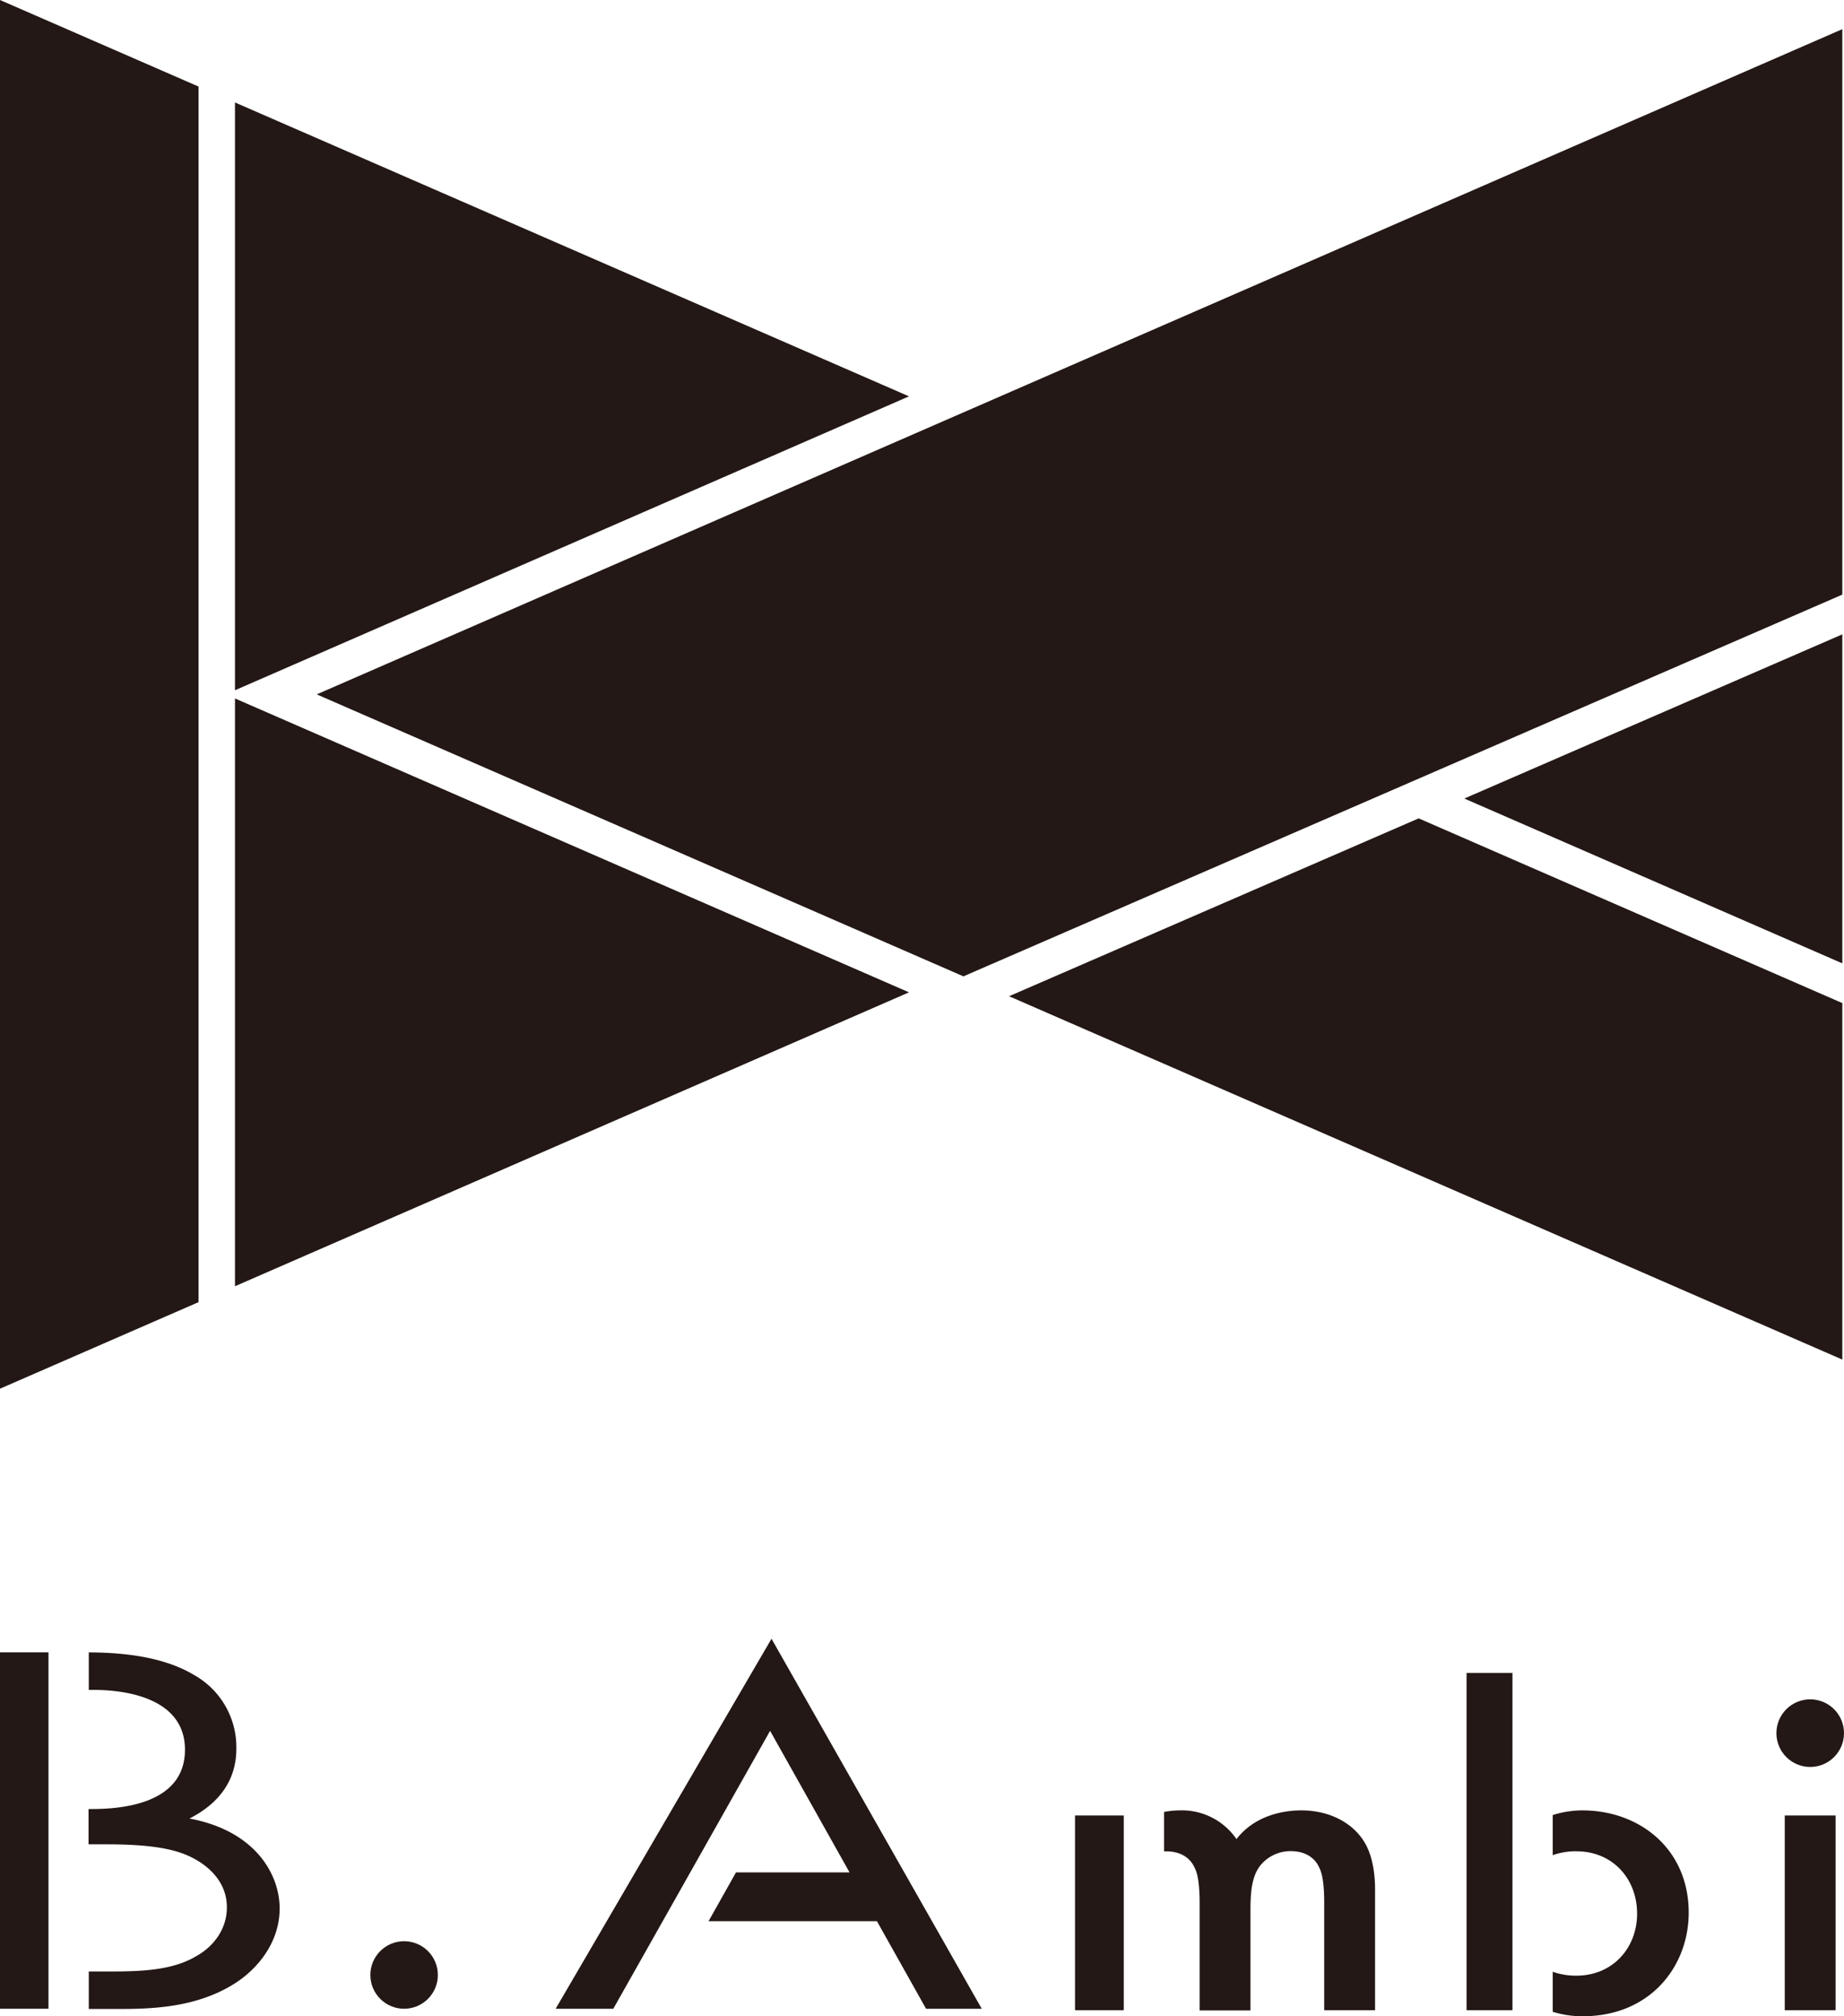
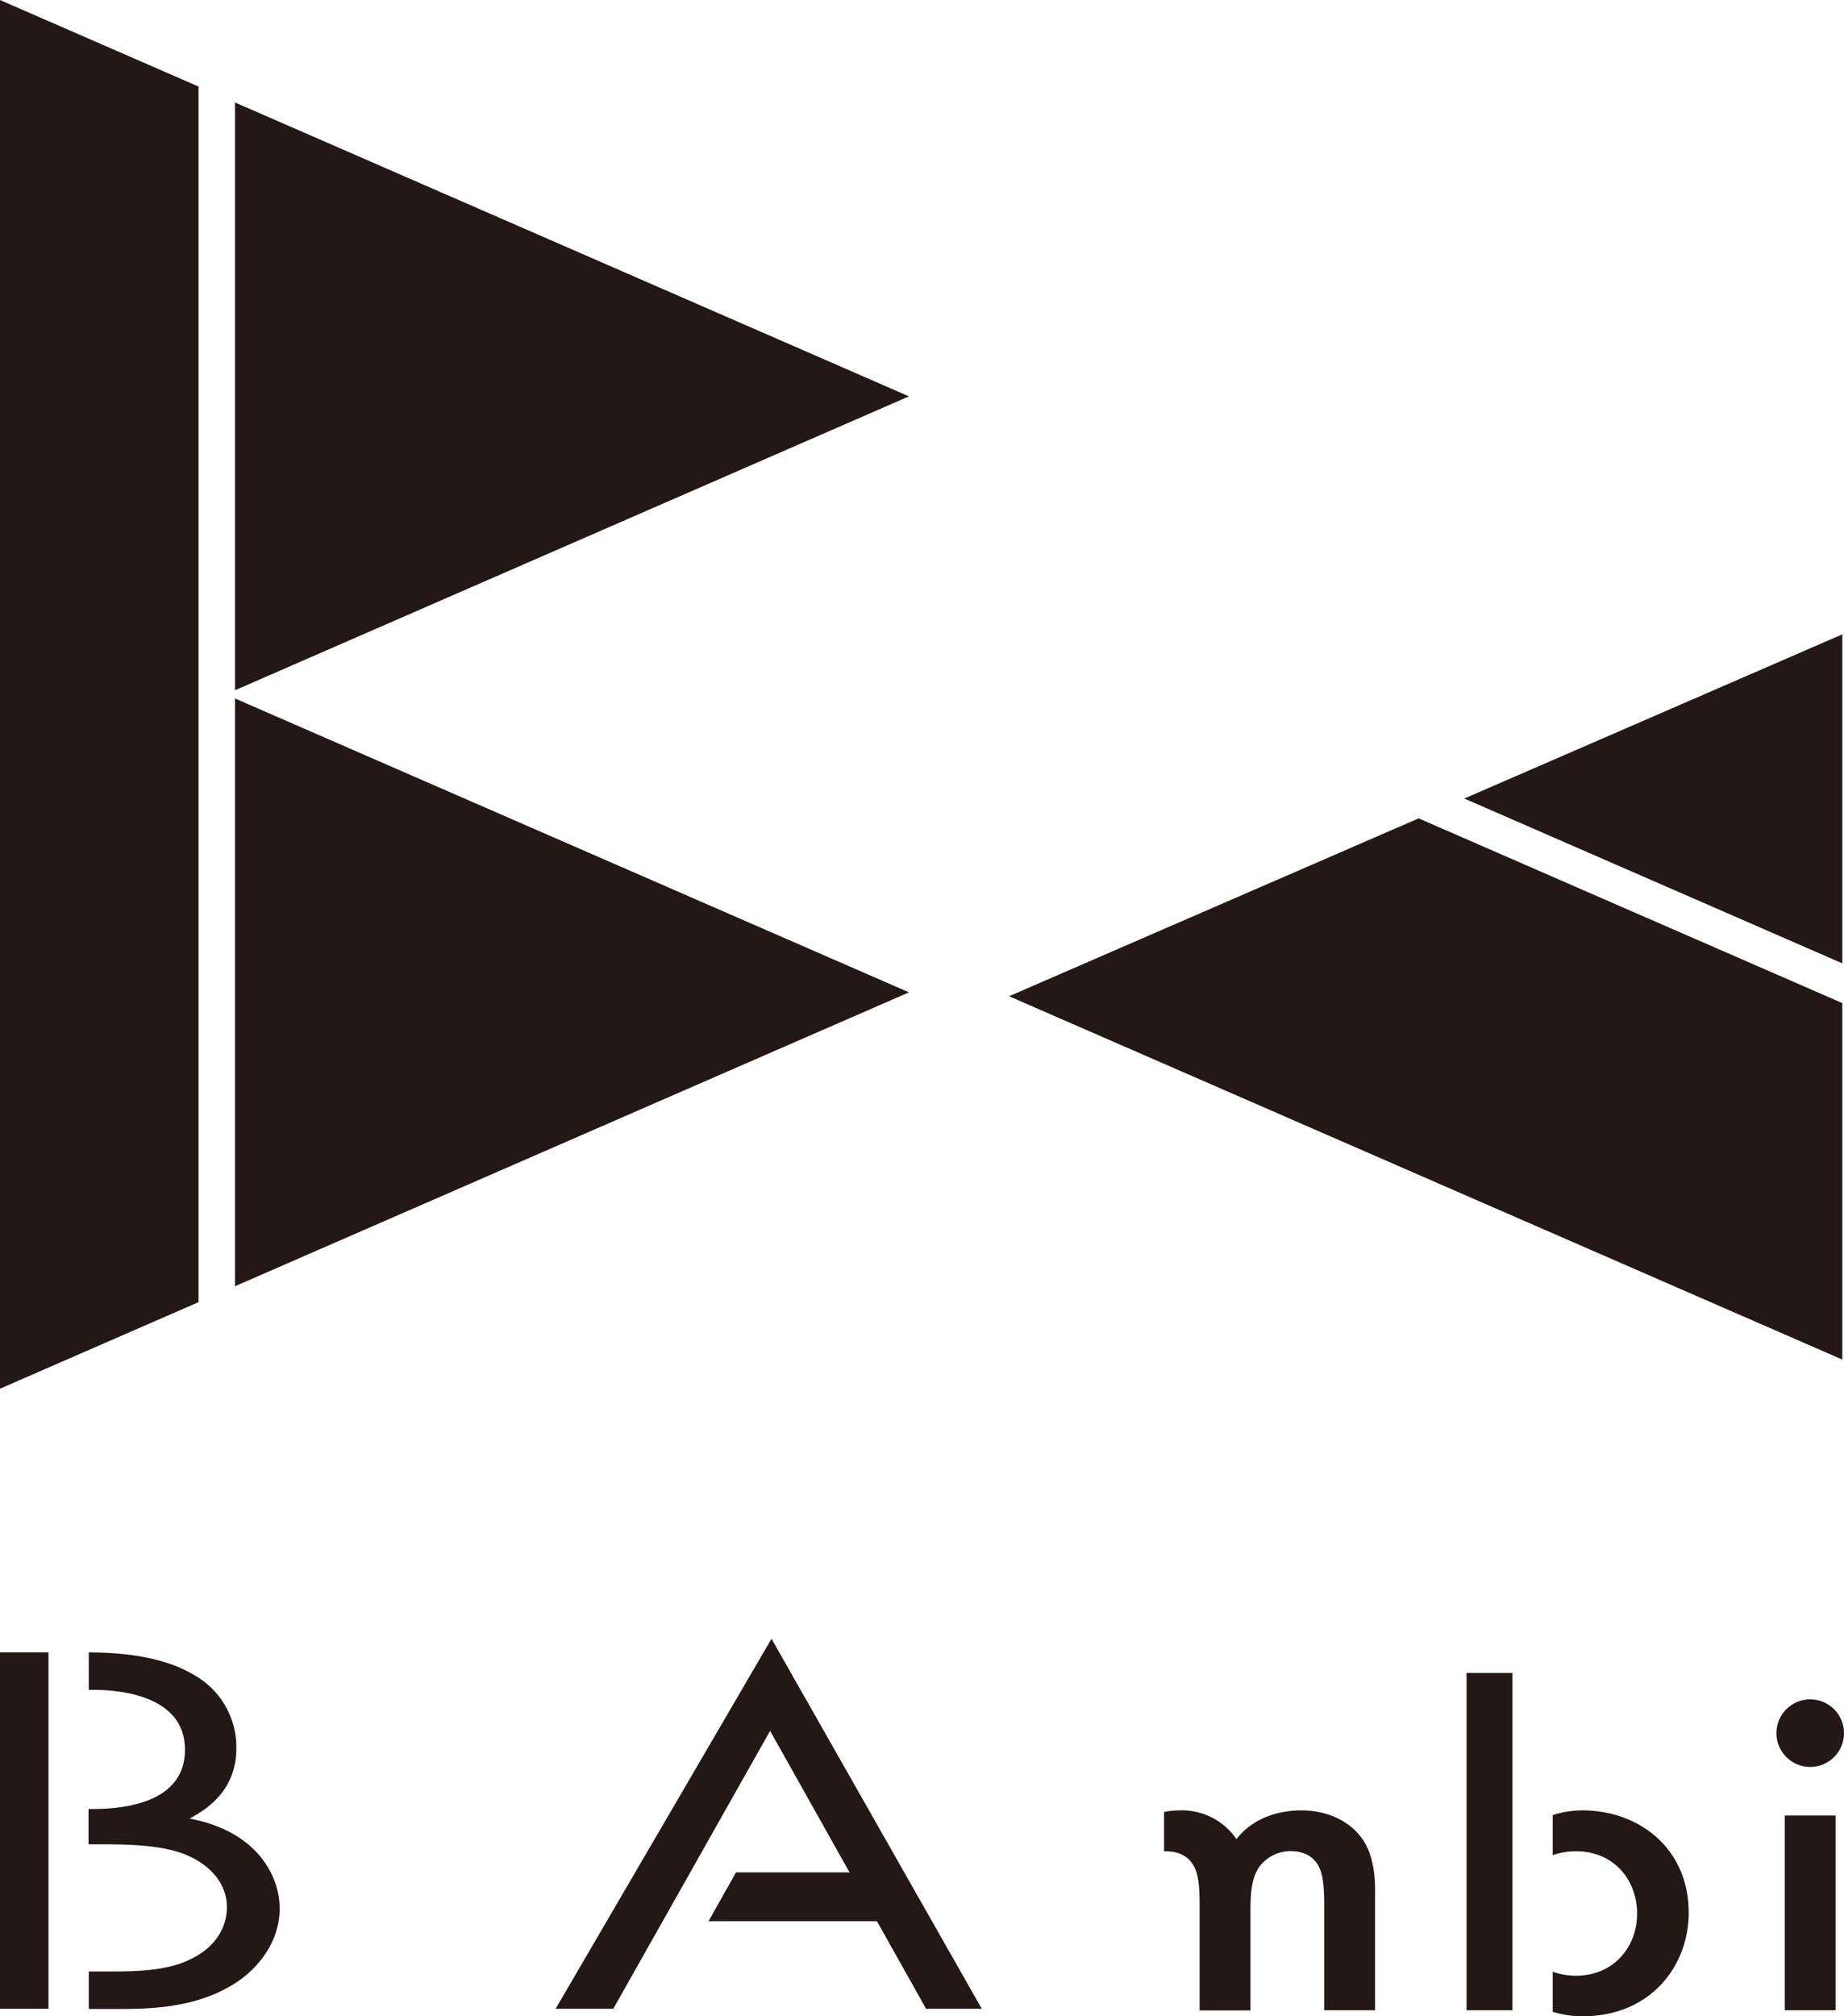
<svg xmlns="http://www.w3.org/2000/svg" viewBox="0 0 393.39 429.95">
  <defs>
    <style>.cls-1{fill:#231815;}</style>
  </defs>
  <g id="レイヤー_2" data-name="レイヤー 2">
    <g id="レイヤー_1-2" data-name="レイヤー 1">
      <rect class="cls-1" y="352.35" width="10.34" height="76" />
      <path class="cls-1" d="M40.42,387.79c8.94-4.56,10-11.17,10-14.93a17.64,17.64,0,0,0-9.09-15.72c-7.11-4.26-16.67-4.75-22.39-4.78v8h1c3.17,0,19.52.22,19.52,12.76,0,11.73-13.92,12.64-19.83,12.64h-.74v7.53h3.78c8,0,13.31.68,17.1,2.27s8.63,5.13,8.63,11.17c0,4.56-2.73,8.32-6.66,10.48-4.85,2.85-11.2,3.19-17.72,3.19H18.94v8h6.19c7,0,16.2-.23,24.23-5,5.45-3.19,10.3-9.12,10.3-16.41S54.5,390.41,40.42,387.79Z" />
-       <circle class="cls-1" cx="86.21" cy="421.15" r="7.2" />
      <polygon class="cls-1" points="118.54 428.35 130.84 428.35 164.29 369.09 164.29 369.09 164.29 369.09 181.24 399.28 157.01 399.28 151.16 409.68 187.08 409.68 197.56 428.35 209.44 428.35 164.59 349.45 118.54 428.35" />
      <circle class="cls-1" cx="386.18" cy="369.58" r="7.21" />
      <rect class="cls-1" x="380.75" y="387.14" width="10.85" height="41.53" />
      <rect class="cls-1" x="312.87" y="356.75" width="9.79" height="71.92" />
      <path class="cls-1" d="M337.56,386.05a20.82,20.82,0,0,0-6.31,1v8.55a14.79,14.79,0,0,1,5-.83c7.86,0,13,5.92,13,13.31,0,7.21-5.1,13.22-13,13.22a14.8,14.8,0,0,1-5-.84V429a21.38,21.38,0,0,0,6.42.95c14.4,0,22.59-10.65,22.59-22.1C360.26,394.34,349.85,386.05,337.56,386.05Z" />
-       <rect class="cls-1" x="229.34" y="387.14" width="10.4" height="41.53" />
      <path class="cls-1" d="M277.62,386.05c-4.1,0-10,1.19-13.84,6.12a14.1,14.1,0,0,0-12.07-6.12,17.51,17.51,0,0,0-3.37.34v8.39c.13,0,.25,0,.38,0,3.88,0,5.54,2.06,6.2,3.64.45.89,1,2.77,1,7.4v22.89h10.85V407.26c0-3.55.22-7.1,2.11-9.47a8.31,8.31,0,0,1,6.42-3.05c3.87,0,5.54,2.06,6.2,3.64.44.89,1,2.77,1,7.4v22.89h10.85V403c0-6-1.55-9.07-2.44-10.45C288.25,388.42,283.27,386.05,277.62,386.05Z" />
      <polygon class="cls-1" points="393.03 135.27 312.39 170.28 393.03 205.43 393.03 135.27" />
-       <polygon class="cls-1" points="205.53 208.2 393.03 126.8 393.03 6.22 67.57 148.07 205.53 208.2" />
      <polygon class="cls-1" points="302.65 174.51 215.27 212.44 393.03 289.92 393.03 213.9 302.65 174.51" />
      <polygon class="cls-1" points="193.92 84.52 50.13 21.85 50.13 147.19 193.92 84.52" />
      <polygon class="cls-1" points="50.13 148.94 50.13 274.28 193.92 211.61 50.13 148.94" />
      <polygon class="cls-1" points="0 296.13 42.36 277.67 42.36 18.46 0 0 0 296.13" />
    </g>
  </g>
</svg>